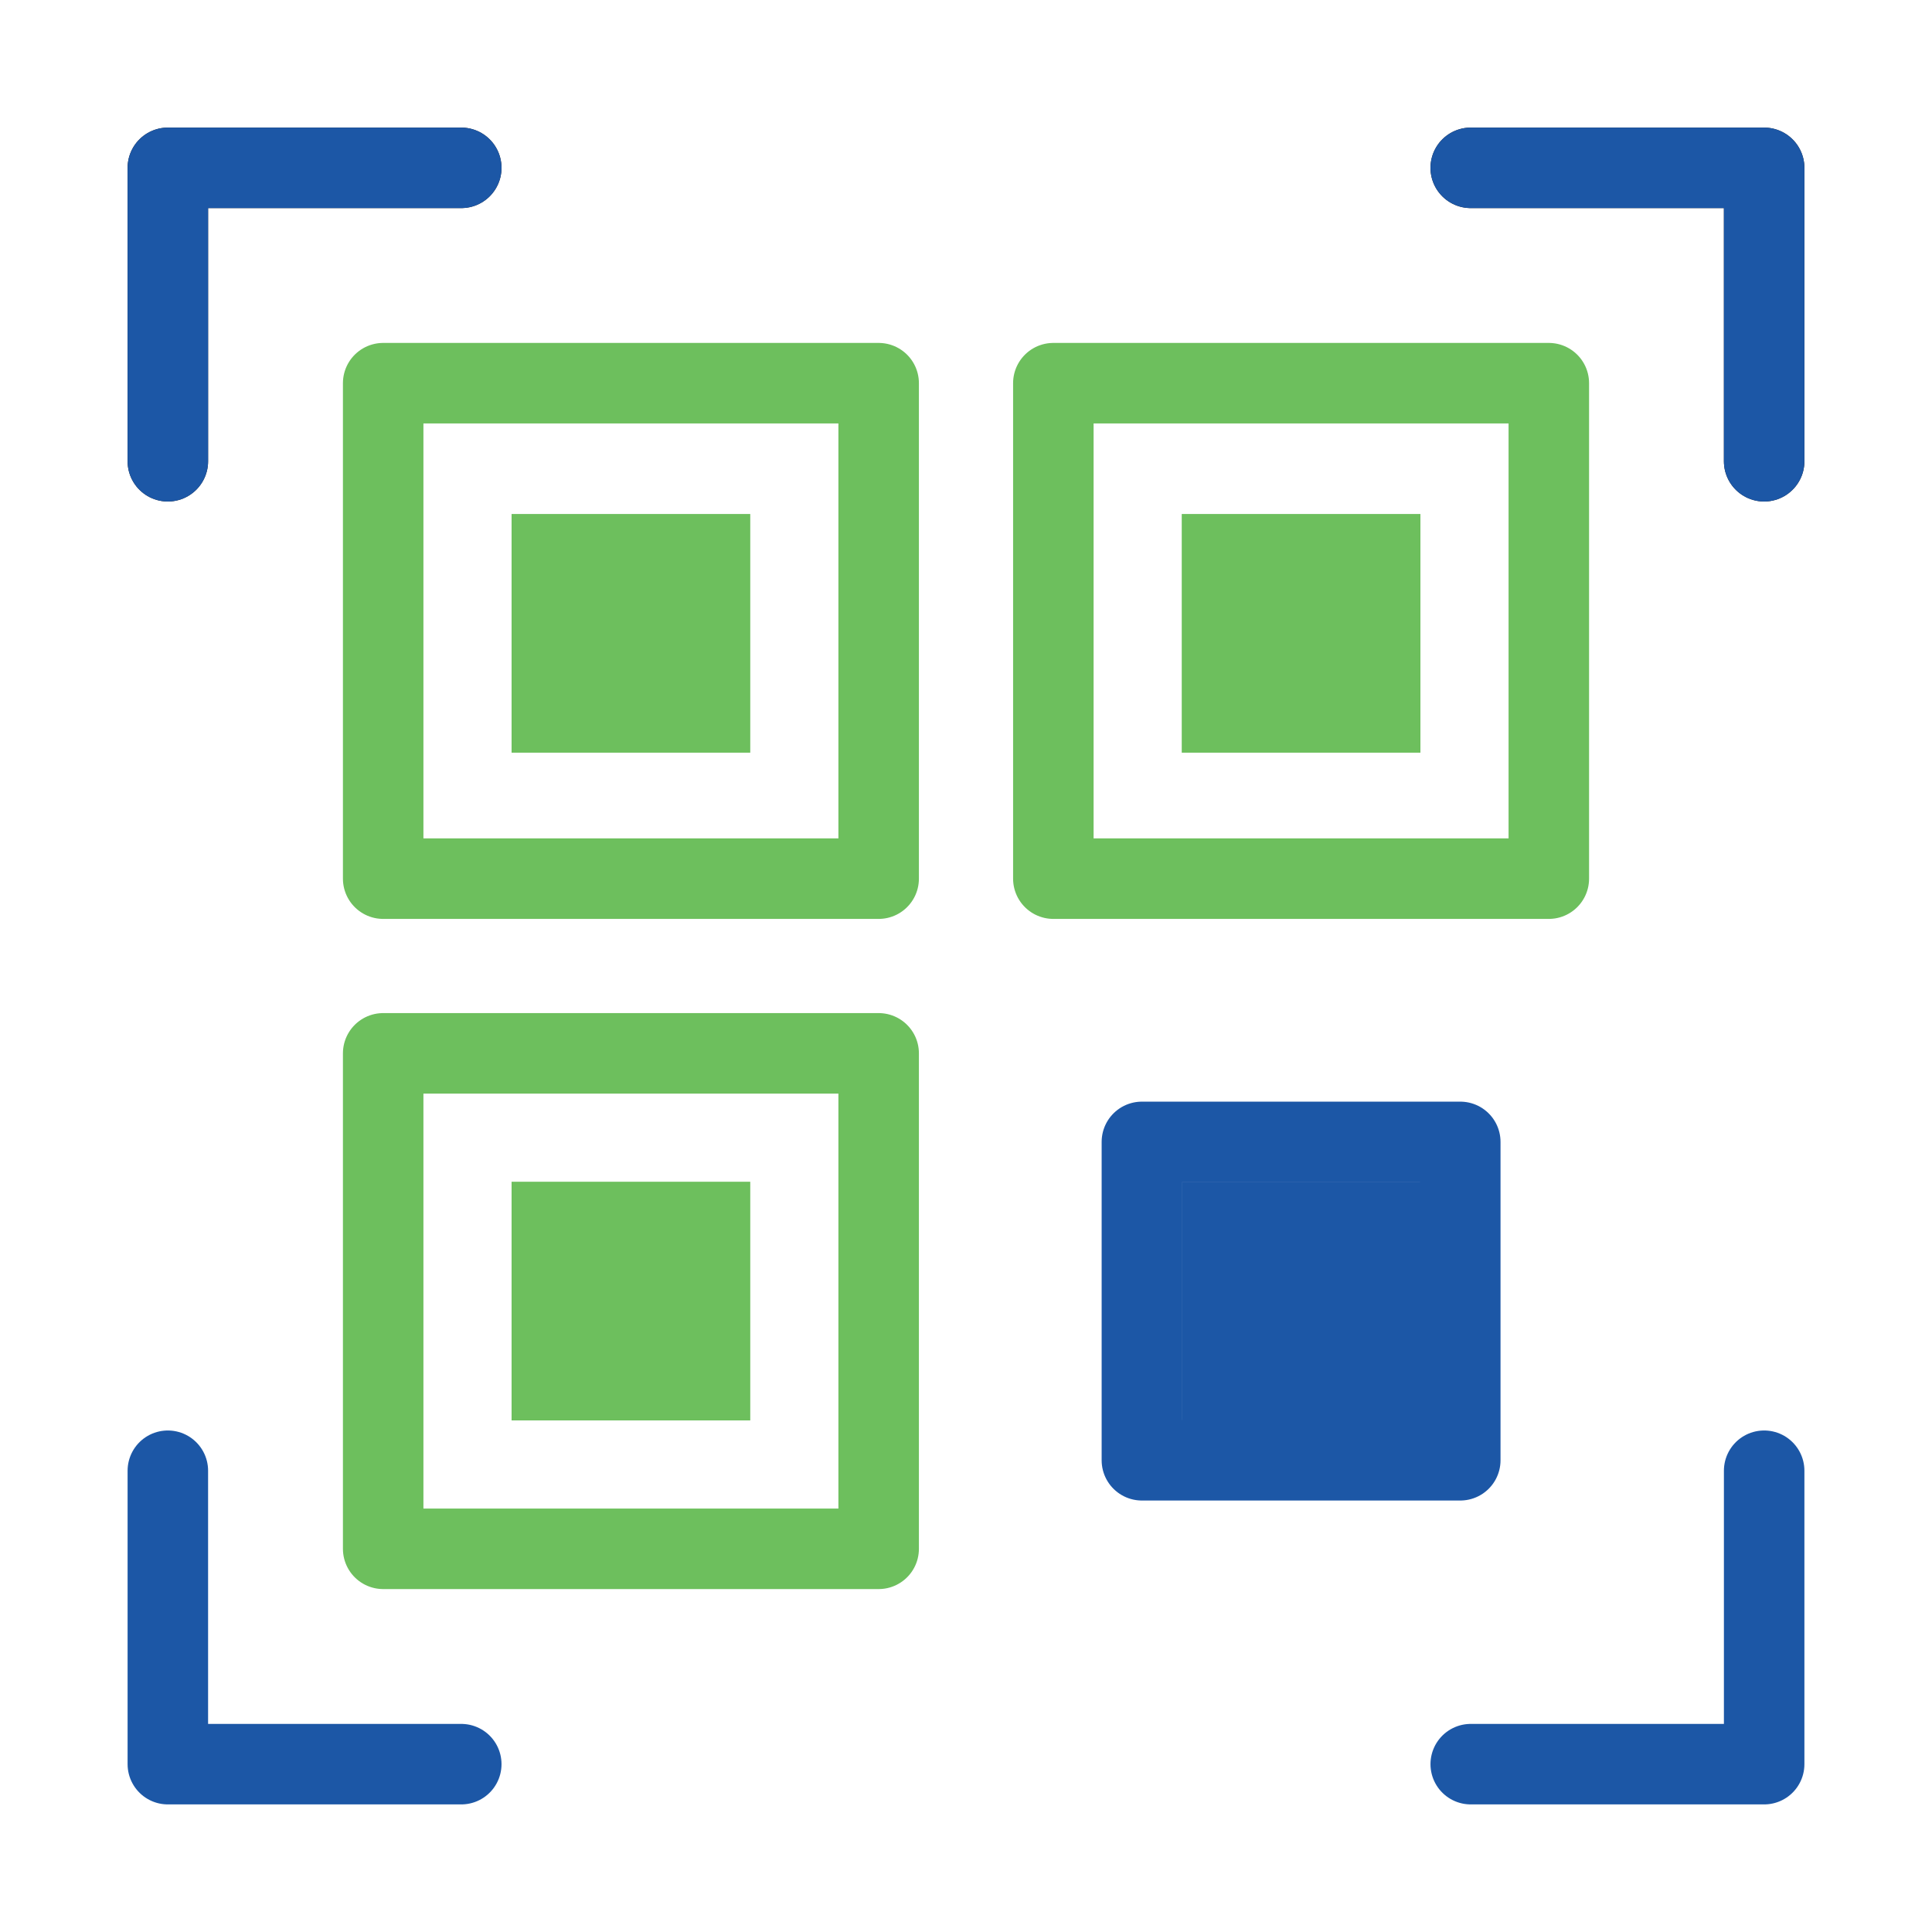
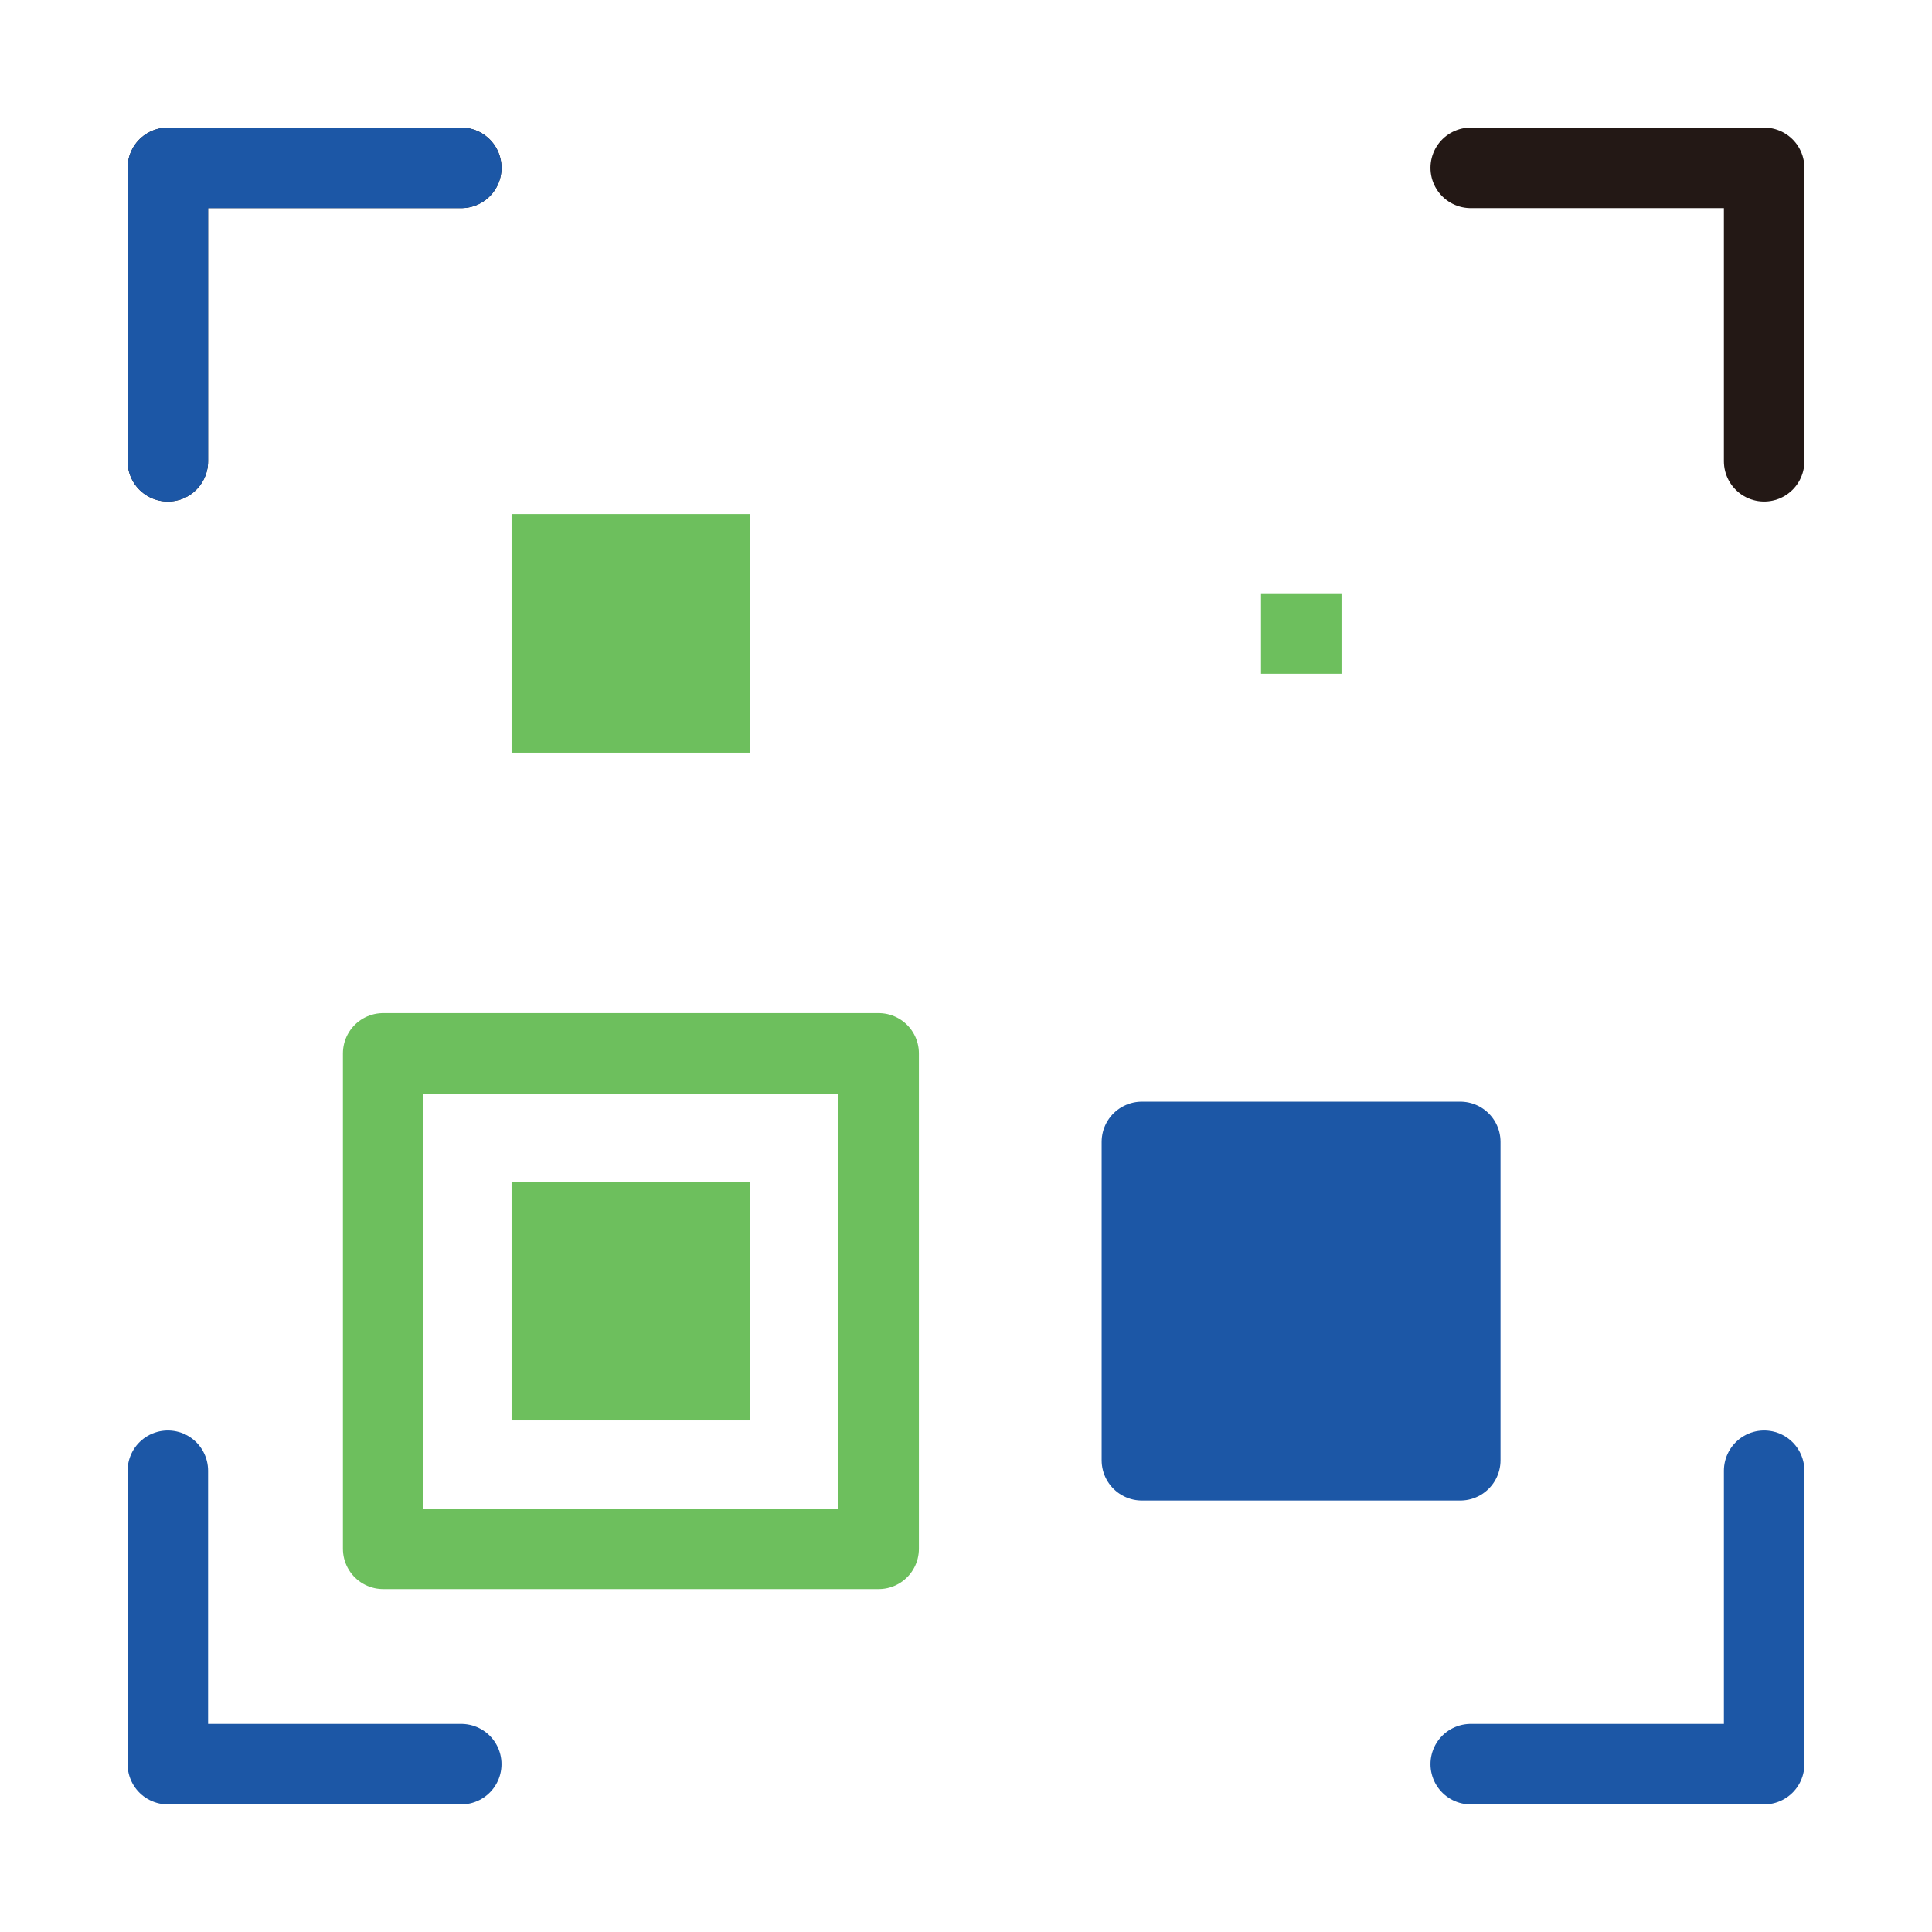
<svg xmlns="http://www.w3.org/2000/svg" id="_レイヤー_1" data-name="レイヤー_1" version="1.1" viewBox="0 0 48 48">
  <defs>
    <style>
      .st0 {
        fill: #1c57a6;
      }

      .st0, .st1, .st2, .st3, .st4, .st5 {
        stroke-width: 2px;
      }

      .st0, .st2 {
        stroke: #1c57a6;
      }

      .st0, .st3, .st4, .st6 {
        stroke-miterlimit: 10;
      }

      .st7 {
        fill: #231815;
      }

      .st8, .st3, .st6 {
        fill: #6dbf5d;
      }

      .st1 {
        stroke: #231815;
      }

      .st1, .st2, .st4, .st5 {
        fill: none;
      }

      .st1, .st2, .st5 {
        stroke-linecap: round;
        stroke-linejoin: round;
      }

      .st3, .st4, .st5, .st6 {
        stroke: #6dbf5d;
      }
    </style>
  </defs>
  <g>
-     <rect class="st5" x="9.52" y="9.52" width="12.31" height="12.31" />
    <rect class="st5" x="9.52" y="26.17" width="12.31" height="12.31" />
-     <rect class="st5" x="26.17" y="9.52" width="12.31" height="12.31" />
    <g>
      <polyline class="st1" points="4.17 11.46 4.17 4.17 11.46 4.17" />
      <polyline class="st1" points="36.54 4.17 43.83 4.17 43.83 11.46" />
      <polyline class="st2" points="4.17 11.46 4.17 4.17 11.46 4.17" />
-       <polyline class="st2" points="36.54 4.17 43.83 4.17 43.83 11.46" />
      <polyline class="st2" points="4.17 36.54 4.17 43.83 11.46 43.83" />
      <polyline class="st2" points="36.54 43.83 43.83 43.83 43.83 36.54" />
    </g>
    <rect class="st6" x="14.67" y="14.74" width="2" height="2" />
    <rect class="st4" x="13.71" y="13.77" width="3.93" height="3.93" />
    <rect class="st8" x="31.33" y="14.74" width="2" height="2" />
-     <rect class="st4" x="30.36" y="13.77" width="3.93" height="3.93" />
    <rect class="st8" x="14.67" y="31.33" width="2" height="2" />
    <rect class="st3" x="13.71" y="30.36" width="3.93" height="3.93" />
  </g>
  <g>
    <rect class="st7" x="31.33" y="31.33" width="2" height="2" />
    <rect class="st0" x="30.36" y="30.36" width="3.93" height="3.93" />
    <rect class="st2" x="28.37" y="28.37" width="7.91" height="7.91" />
  </g>
</svg>